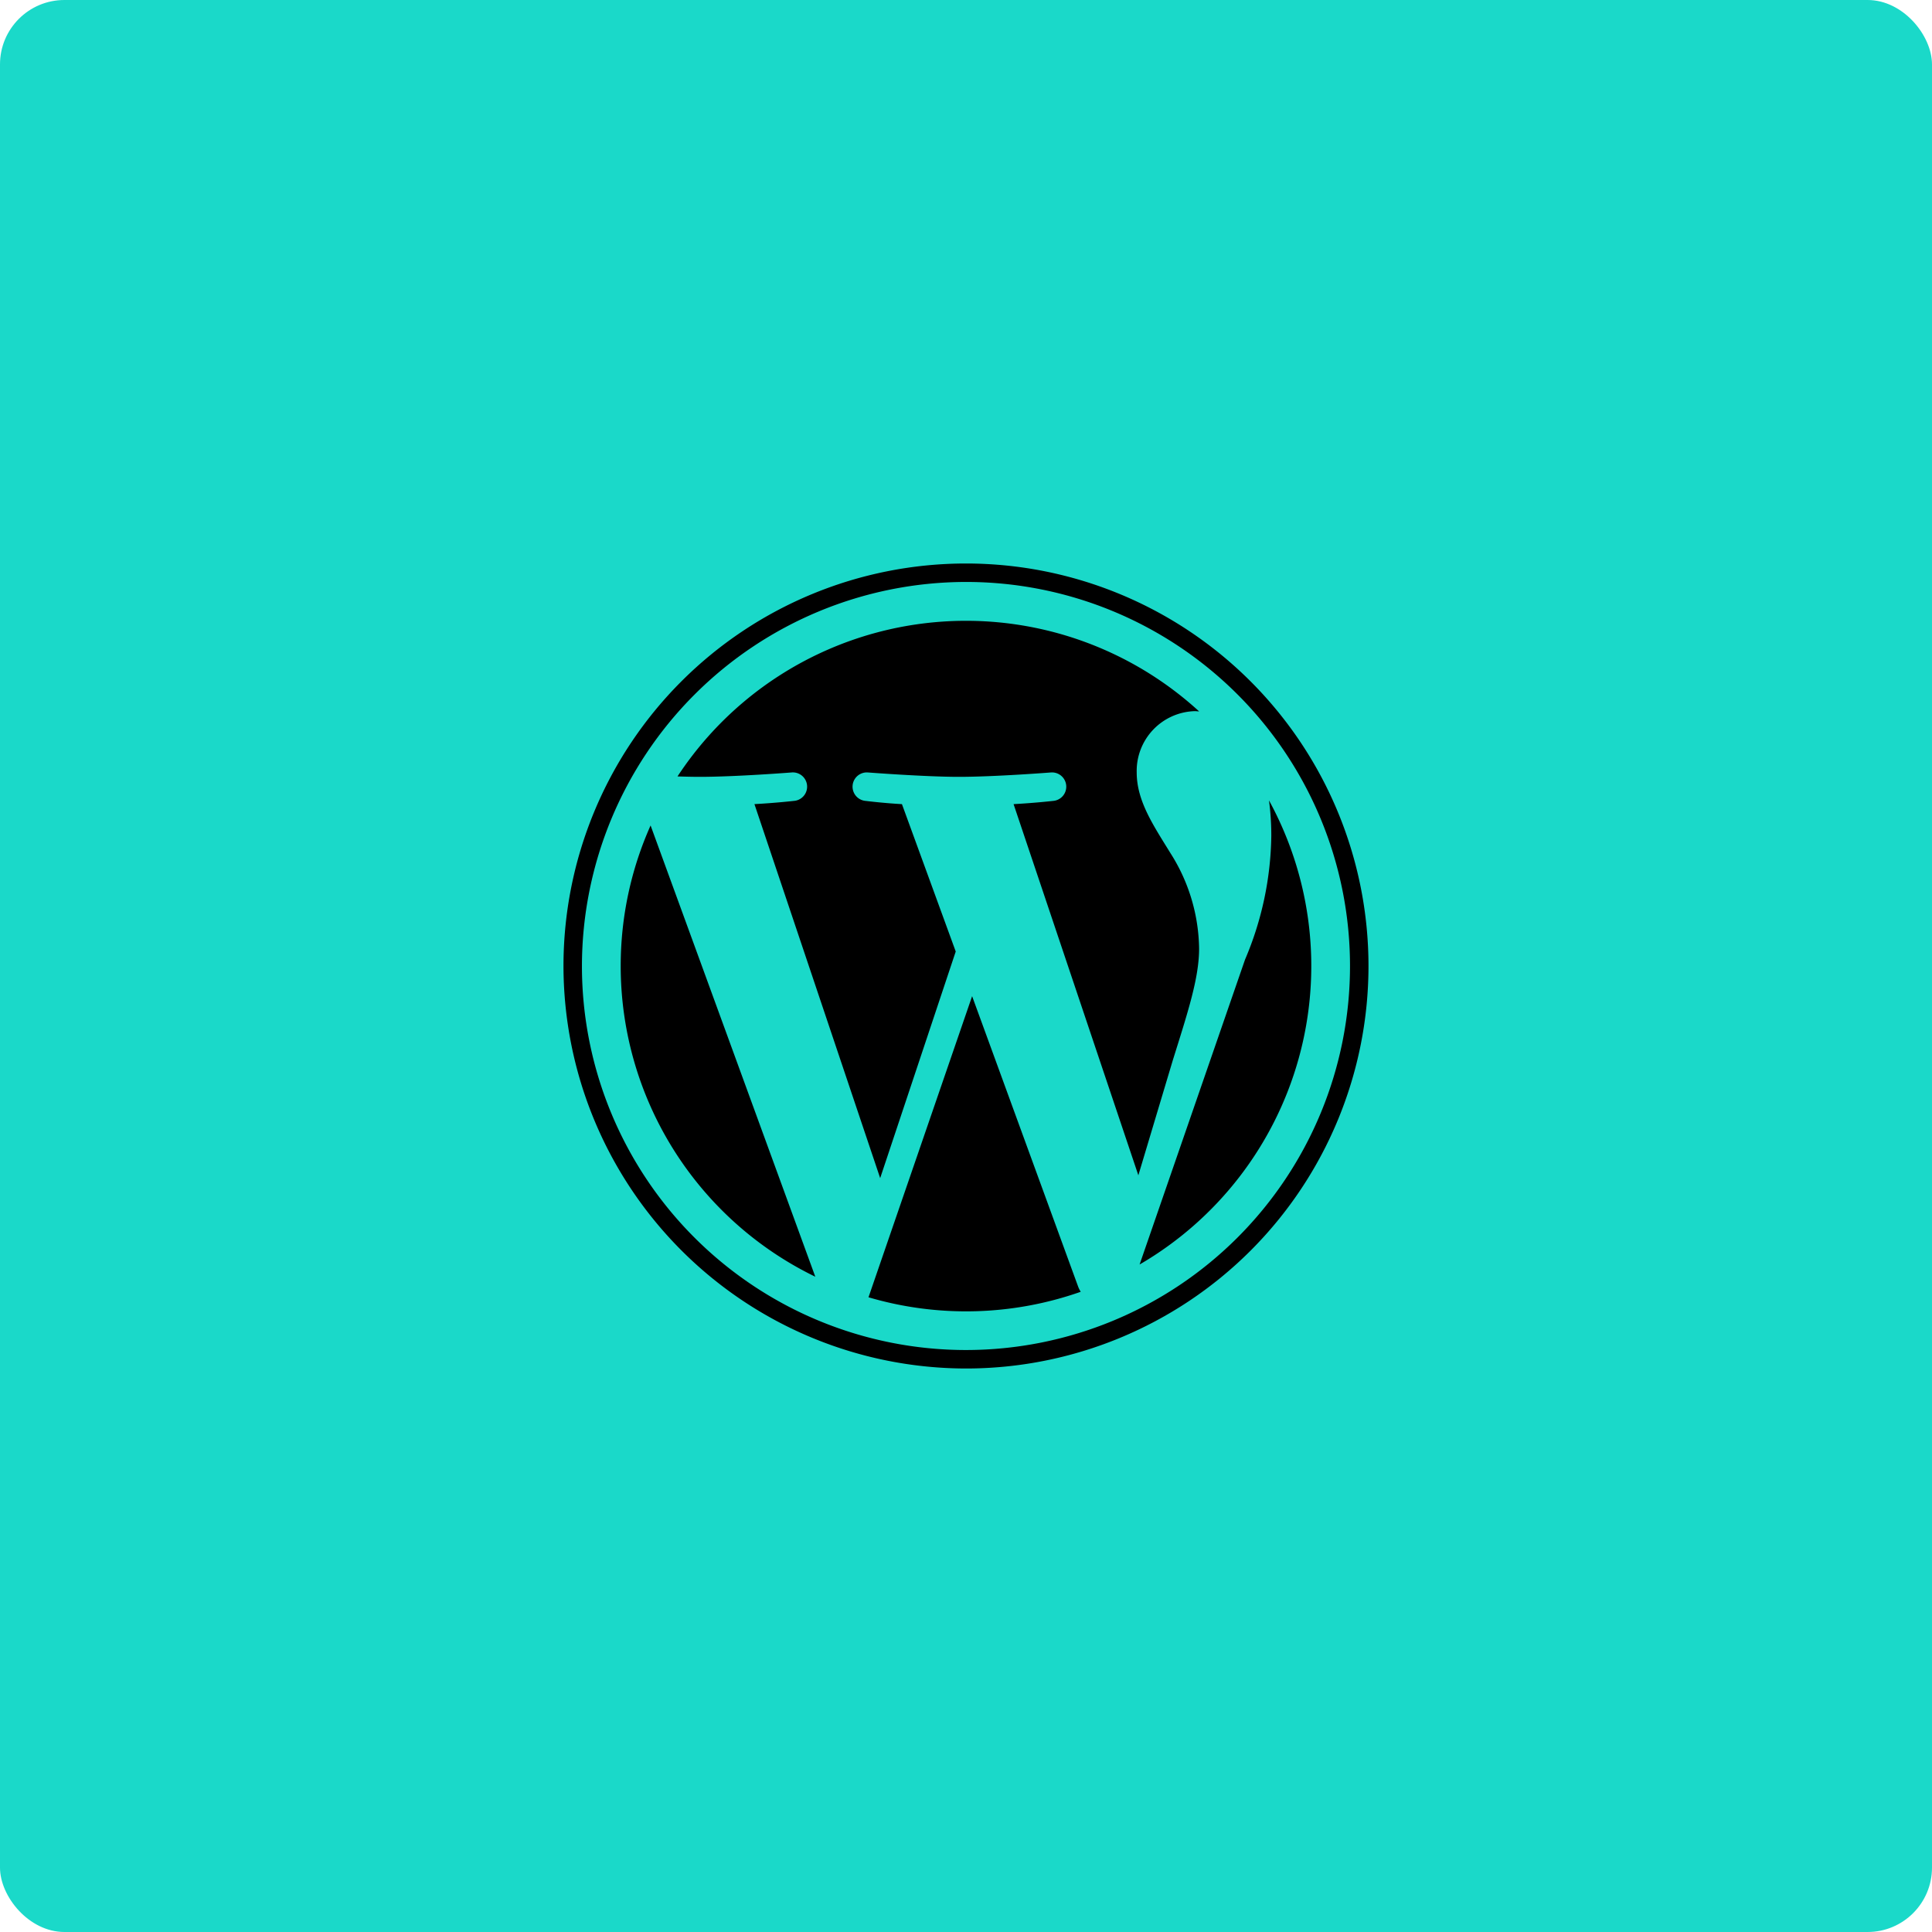
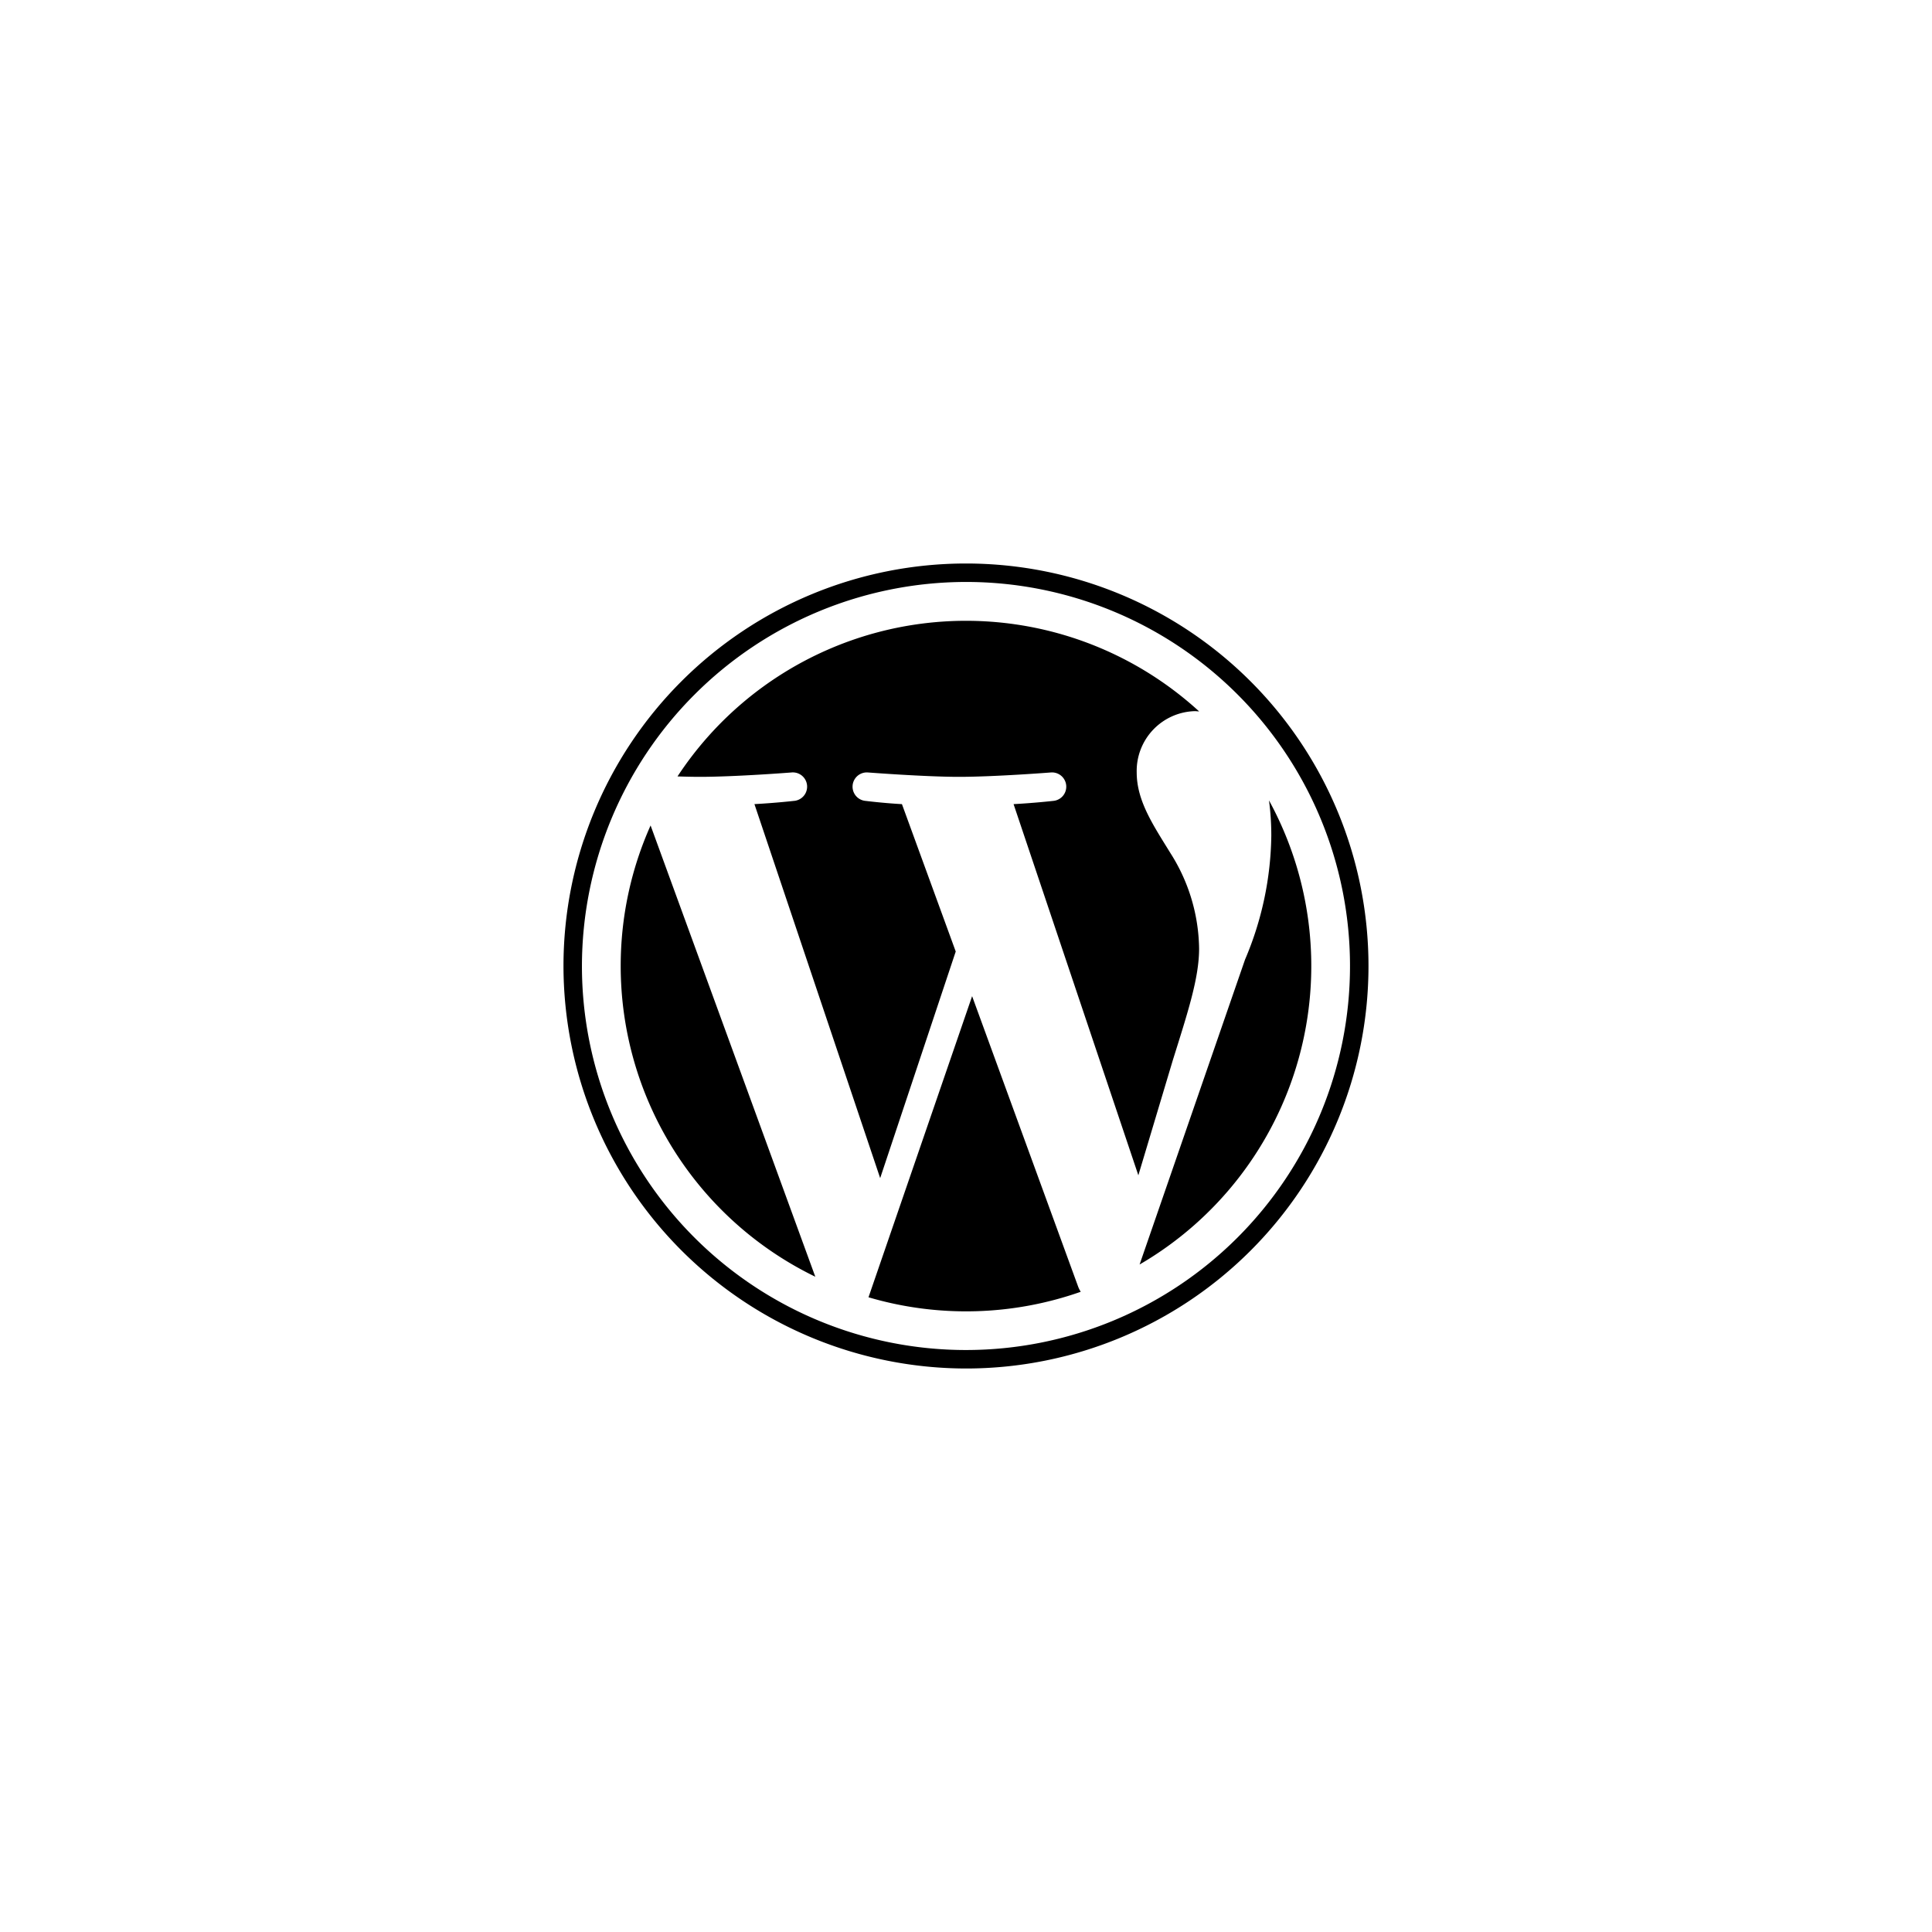
<svg xmlns="http://www.w3.org/2000/svg" width="120" height="120" viewBox="0 0 120 120">
  <g id="グループ_67192" data-name="グループ 67192" transform="translate(-120 -1409)">
-     <rect id="長方形_22796" data-name="長方形 22796" width="120" height="120" rx="4" transform="translate(120 1409)" fill="#1ad9c9" />
-     <path id="合体_14" data-name="合体 14" d="M0,25A25,25,0,1,1,25,50,25.028,25.028,0,0,1,0,25Zm1.146,0A23.853,23.853,0,1,0,25,1.146,23.882,23.882,0,0,0,1.146,25Zm17.8,20.574,6.435-18.7,6.593,18.061a1.88,1.88,0,0,0,.153.3,21.457,21.457,0,0,1-13.18.342ZM3.554,25A21.365,21.365,0,0,1,5.41,16.271L15.641,44.3A21.45,21.45,0,0,1,3.554,25Zm38.779-.4a20.233,20.233,0,0,0,1.631-7.682,16.464,16.464,0,0,0-.144-2.205,21.45,21.45,0,0,1-8.037,28.828ZM11.86,14.945c1.293-.068,2.455-.2,2.455-.2a.886.886,0,0,0-.137-1.767s-3.472.273-5.716.273c-.4,0-.877-.011-1.38-.026a21.442,21.442,0,0,1,32.4-4.037c-.093-.005-.183-.017-.278-.017a3.714,3.714,0,0,0-3.6,3.806c0,1.767,1.019,3.263,2.106,5.029a11.288,11.288,0,0,1,1.769,5.915c0,1.836-.706,3.967-1.633,6.933L35.706,38l-7.75-23.054c1.29-.068,2.455-.2,2.455-.2a.886.886,0,0,0-.137-1.767s-3.473.272-5.716.272c-2.107,0-5.649-.272-5.649-.272a.886.886,0,0,0-.136,1.767s1.094.137,2.249.2L24.363,24.1,19.67,38.175Z" transform="translate(154.999 1444)" />
+     <path id="合体_14" data-name="合体 14" d="M0,25A25,25,0,1,1,25,50,25.028,25.028,0,0,1,0,25m1.146,0A23.853,23.853,0,1,0,25,1.146,23.882,23.882,0,0,0,1.146,25Zm17.8,20.574,6.435-18.7,6.593,18.061a1.88,1.88,0,0,0,.153.3,21.457,21.457,0,0,1-13.18.342ZM3.554,25A21.365,21.365,0,0,1,5.41,16.271L15.641,44.3A21.45,21.45,0,0,1,3.554,25Zm38.779-.4a20.233,20.233,0,0,0,1.631-7.682,16.464,16.464,0,0,0-.144-2.205,21.45,21.45,0,0,1-8.037,28.828ZM11.86,14.945c1.293-.068,2.455-.2,2.455-.2a.886.886,0,0,0-.137-1.767s-3.472.273-5.716.273c-.4,0-.877-.011-1.38-.026a21.442,21.442,0,0,1,32.4-4.037c-.093-.005-.183-.017-.278-.017a3.714,3.714,0,0,0-3.6,3.806c0,1.767,1.019,3.263,2.106,5.029a11.288,11.288,0,0,1,1.769,5.915c0,1.836-.706,3.967-1.633,6.933L35.706,38l-7.75-23.054c1.29-.068,2.455-.2,2.455-.2a.886.886,0,0,0-.137-1.767s-3.473.272-5.716.272c-2.107,0-5.649-.272-5.649-.272a.886.886,0,0,0-.136,1.767s1.094.137,2.249.2L24.363,24.1,19.67,38.175Z" transform="translate(154.999 1444)" />
  </g>
</svg>